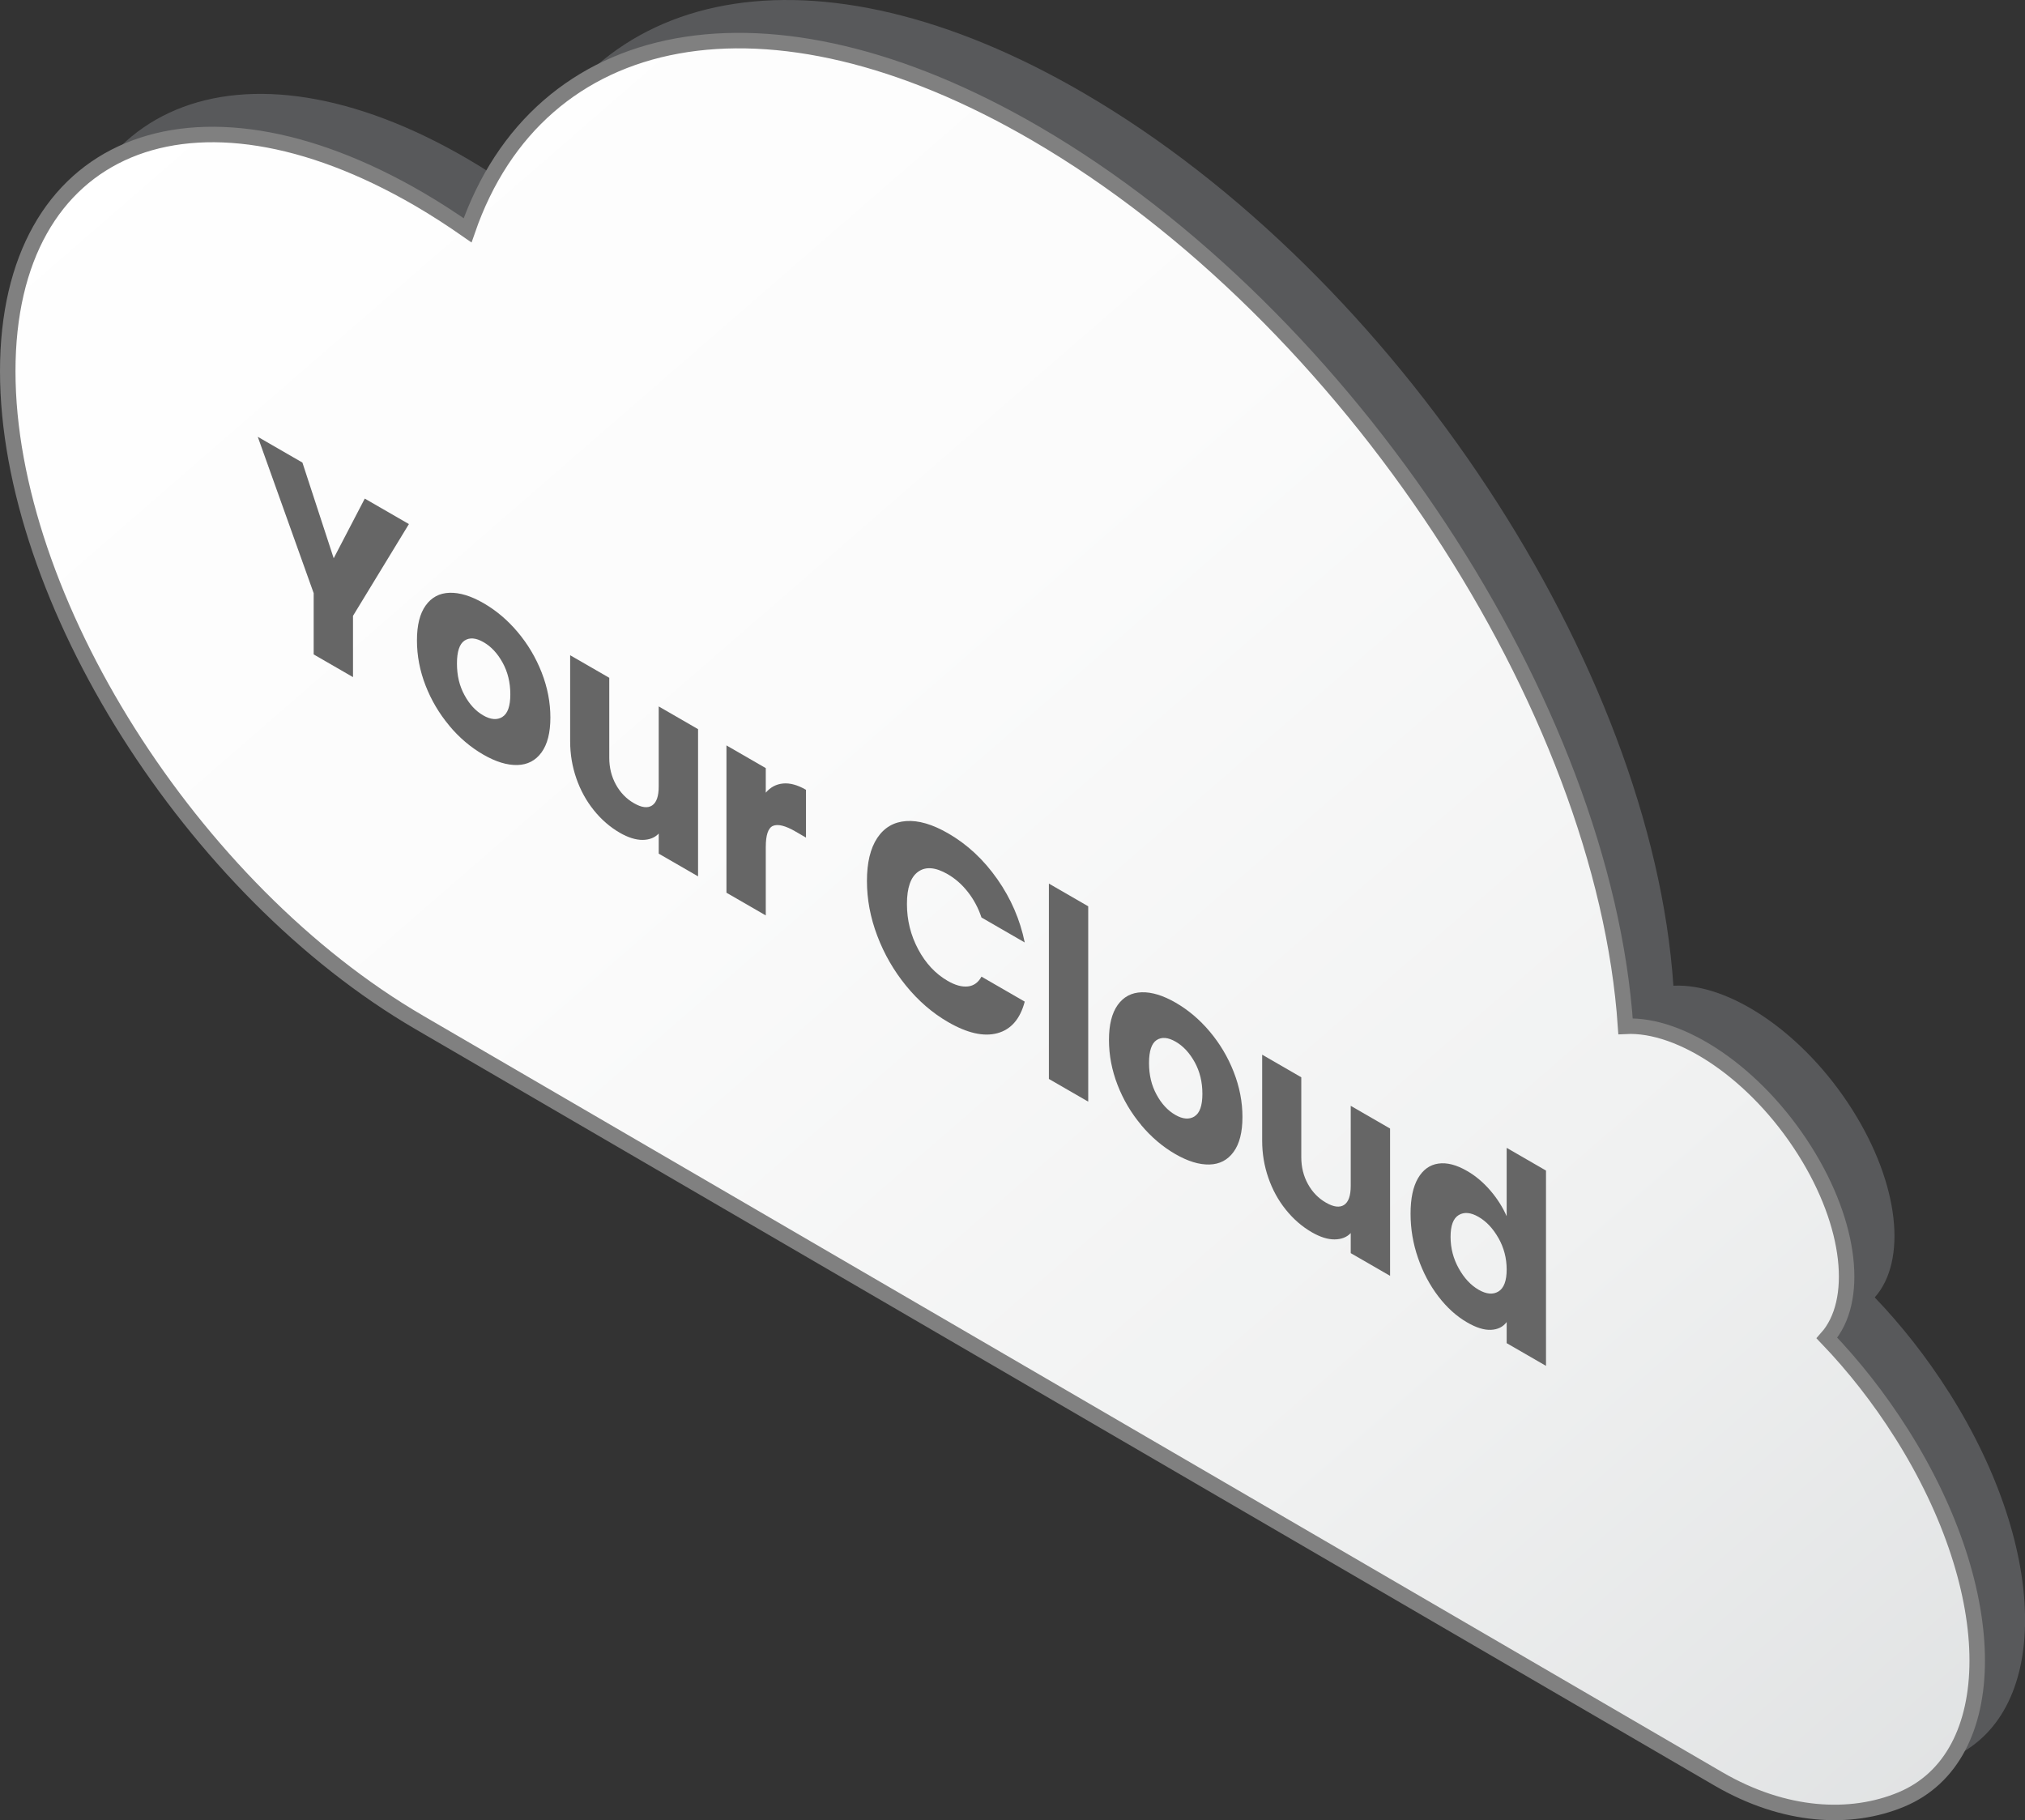
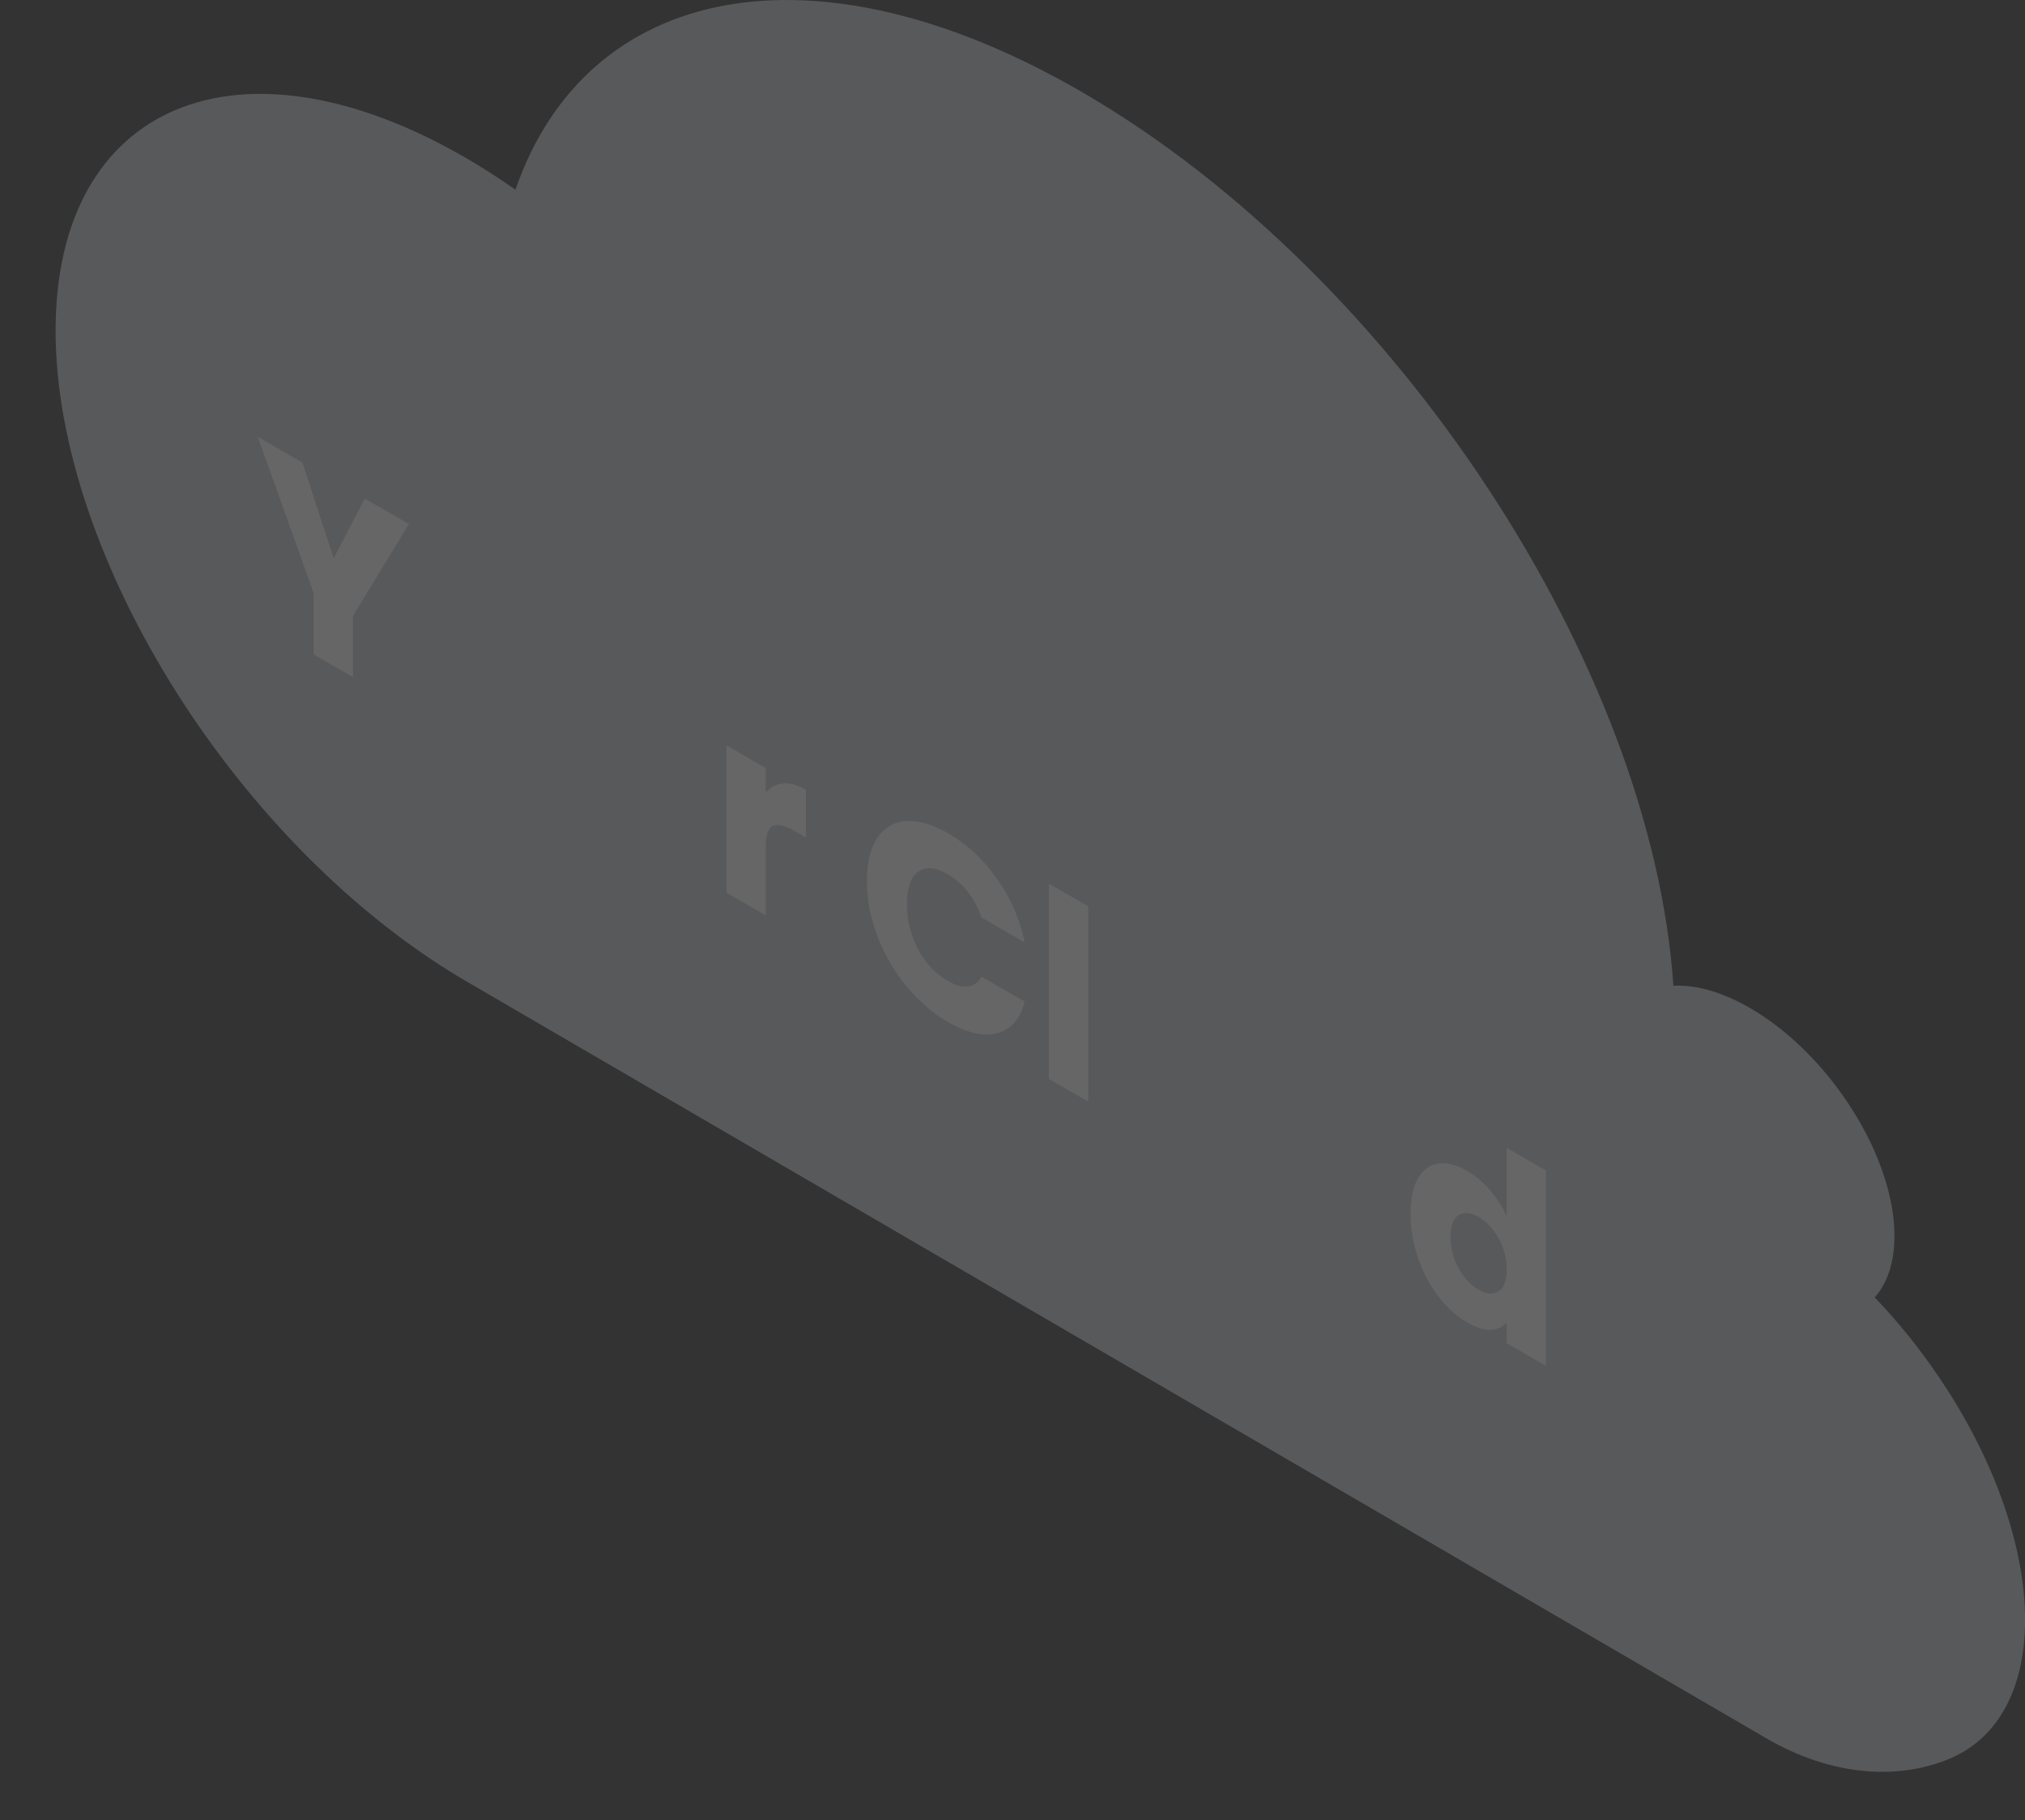
<svg xmlns="http://www.w3.org/2000/svg" id="Layer_2" viewBox="0 0 392.32 352.65">
  <rect x="0" y="0" width="392.32" height="352.65" fill="#333333" stroke="none" />
  <defs>
    <style>.cls-1{fill:url(#linear-gradient);stroke:gray;stroke-miterlimit:10;stroke-width:3px;}.cls-2{fill:#666;}.cls-3{fill:#58595b;}</style>
    <linearGradient id="linear-gradient" x1="-7.78" y1="-61.91" x2="432.98" y2="445.64" gradientTransform="matrix(1, 0, 0, 1, 0, 0)" gradientUnits="userSpaceOnUse">
      <stop offset=".11" stop-color="#fff" />
      <stop offset=".39" stop-color="#fbfbfb" />
      <stop offset=".64" stop-color="#f0f1f1" />
      <stop offset=".87" stop-color="#dee0e1" />
      <stop offset="1" stop-color="#d1d3d4" />
    </linearGradient>
  </defs>
  <g id="Layer_1-2">
    <g>
      <path class="cls-3" d="M377.63,269.84c-4.3-6.81-9.2-13.02-14.42-18.47,6.26-7.05,4.84-21.84-4.34-36.36-9.41-14.9-23.87-24.58-34.67-24.03-4.19-61.91-53.72-137.7-114.26-172.96C157.69-12.41,113.63-3.06,99.86,36.75c-3.07-2.14-6.18-4.16-9.35-6.01C46.48,5.09,10.77,20.01,10.77,64.05s35.7,100.54,79.75,126.18c24.55,14.3,238.81,139.07,251.65,146.54,12.84,7.48,25.67,8.09,35.47,4,19.59-8.18,19.59-39.94,0-70.93Z" />
-       <path class="cls-1" d="M368.36,277.7c-4.3-6.81-9.2-13.02-14.42-18.47,6.26-7.05,4.84-21.84-4.34-36.36-9.41-14.9-23.87-24.58-34.67-24.03-4.19-61.91-53.72-137.7-114.26-172.96C148.42-4.54,104.36,4.8,90.59,44.62c-3.07-2.14-6.18-4.16-9.35-6.01C37.2,12.96,1.5,27.88,1.5,71.92s35.7,100.54,79.75,126.18c24.55,14.3,238.81,139.07,251.65,146.54,12.84,7.48,25.67,8.09,35.47,4,19.59-8.18,19.59-39.94,0-70.93Z" />
    </g>
    <g>
      <path class="cls-2" d="M79.22,101.54l-10.83,17.78v11.87l-7.62-4.4v-11.87l-10.83-30.29,8.65,4.99,6.06,18.54,6.02-11.56,8.56,4.94Z" />
-       <path class="cls-2" d="M87.04,140.58c-1.95-2.32-3.48-4.91-4.59-7.76s-1.67-5.77-1.67-8.74,.56-5.19,1.69-6.77c1.13-1.58,2.67-2.4,4.63-2.46,1.96-.06,4.16,.61,6.6,2.02s4.64,3.27,6.6,5.6c1.96,2.33,3.51,4.93,4.64,7.82,1.13,2.89,1.69,5.79,1.69,8.73s-.57,5.18-1.72,6.76c-1.14,1.57-2.7,2.39-4.68,2.44-1.98,.05-4.18-.62-6.62-2.03-2.44-1.41-4.63-3.27-6.57-5.59Zm10.29-1.68c1.03-.64,1.54-2.09,1.54-4.38s-.5-4.33-1.49-6.13c-.99-1.8-2.22-3.12-3.68-3.96-1.48-.86-2.72-.96-3.7-.32-.98,.65-1.47,2.13-1.47,4.45s.48,4.32,1.45,6.1c.96,1.79,2.18,3.1,3.63,3.94,1.45,.84,2.7,.94,3.72,.31Z" />
-       <path class="cls-2" d="M135.24,141.25v28.54l-7.62-4.4v-3.89c-.77,.81-1.82,1.22-3.14,1.23-1.32,0-2.79-.46-4.39-1.38-1.9-1.1-3.58-2.55-5.04-4.37-1.46-1.81-2.59-3.87-3.39-6.17-.8-2.31-1.2-4.7-1.2-7.19v-16.67l7.58,4.37v15.5c0,1.91,.43,3.64,1.29,5.2,.86,1.55,2.02,2.75,3.48,3.59,1.48,.86,2.66,1.01,3.52,.45,.86-.56,1.29-1.79,1.29-3.7v-15.49l7.62,4.4Z" />
      <path class="cls-2" d="M151.69,151.8c1.34-.13,2.82,.27,4.46,1.22v9.26l-2.09-1.21c-1.9-1.1-3.33-1.45-4.28-1.07-.95,.39-1.42,1.76-1.42,4.11v13.25l-7.62-4.4v-28.54l7.62,4.4v4.76c.89-1.05,2-1.65,3.34-1.78Z" />
      <path class="cls-2" d="M169.96,162.35c1.34-2.01,3.2-3.1,5.59-3.27,2.39-.17,5.1,.62,8.13,2.37,3.72,2.14,6.89,5.1,9.54,8.88,2.65,3.78,4.41,7.87,5.31,12.27l-8.38-4.84c-.62-1.86-1.51-3.51-2.65-4.96-1.14-1.45-2.44-2.59-3.9-3.43-2.35-1.36-4.25-1.52-5.71-.48-1.46,1.03-2.18,3.12-2.18,6.26s.73,6.06,2.18,8.78,3.36,4.75,5.71,6.11c1.45,.84,2.75,1.2,3.9,1.08,1.14-.12,2.03-.76,2.65-1.9l8.38,4.84c-.89,3.37-2.66,5.41-5.31,6.12-2.64,.71-5.82-.01-9.54-2.16-3.03-1.75-5.74-4.09-8.13-7.02-2.39-2.93-4.26-6.17-5.59-9.7-1.34-3.53-2-7.07-2-10.62s.67-6.32,2-8.33Z" />
      <path class="cls-2" d="M210.83,175.59v37.85l-7.62-4.4v-37.85l7.62,4.4Z" />
-       <path class="cls-2" d="M221.11,217.98c-1.95-2.32-3.48-4.9-4.59-7.76-1.11-2.86-1.67-5.77-1.67-8.74s.57-5.19,1.69-6.77c1.13-1.58,2.67-2.4,4.64-2.46,1.96-.06,4.16,.61,6.6,2.02s4.64,3.27,6.6,5.6c1.96,2.33,3.51,4.93,4.64,7.82,1.13,2.89,1.69,5.79,1.69,8.73s-.57,5.19-1.72,6.76c-1.14,1.57-2.7,2.39-4.68,2.44-1.98,.05-4.18-.62-6.62-2.03-2.44-1.41-4.63-3.27-6.58-5.59Zm10.3-1.68c1.03-.64,1.54-2.09,1.54-4.38s-.5-4.33-1.49-6.13c-1-1.8-2.22-3.12-3.68-3.96-1.48-.86-2.72-.96-3.7-.32-.98,.65-1.47,2.13-1.47,4.45s.48,4.32,1.45,6.1c.96,1.79,2.18,3.1,3.63,3.94,1.45,.84,2.7,.94,3.72,.31Z" />
-       <path class="cls-2" d="M269.31,218.65v28.54l-7.62-4.4v-3.89c-.77,.82-1.82,1.22-3.14,1.23s-2.79-.46-4.39-1.38c-1.9-1.1-3.58-2.55-5.04-4.37-1.46-1.81-2.59-3.87-3.39-6.18-.8-2.3-1.2-4.7-1.2-7.19v-16.67l7.58,4.38v15.49c0,1.91,.43,3.64,1.29,5.2,.86,1.56,2.02,2.75,3.48,3.59,1.48,.86,2.66,1.01,3.52,.45,.86-.56,1.29-1.79,1.29-3.7v-15.5l7.62,4.4Z" />
      <path class="cls-2" d="M274.72,228.28c.97-1.66,2.28-2.6,3.94-2.84s3.52,.24,5.57,1.43c1.64,.94,3.13,2.2,4.48,3.76,1.35,1.57,2.41,3.24,3.19,5.01v-13.25l7.62,4.4v37.84l-7.62-4.4v-4.09c-.71,.95-1.73,1.45-3.05,1.51-1.32,.06-2.86-.42-4.61-1.44-2.05-1.18-3.91-2.86-5.57-5.03-1.66-2.17-2.98-4.65-3.94-7.44-.97-2.79-1.45-5.65-1.45-8.59s.48-5.23,1.45-6.89Zm15.6,11.61c-1.06-1.87-2.34-3.24-3.86-4.12s-2.8-.99-3.85-.36c-1.06,.64-1.58,2.04-1.58,4.23s.53,4.22,1.58,6.1c1.05,1.89,2.34,3.27,3.85,4.14s2.8,.99,3.86,.33c1.05-.65,1.58-2.07,1.58-4.25s-.53-4.21-1.58-6.08Z" />
    </g>
  </g>
</svg>